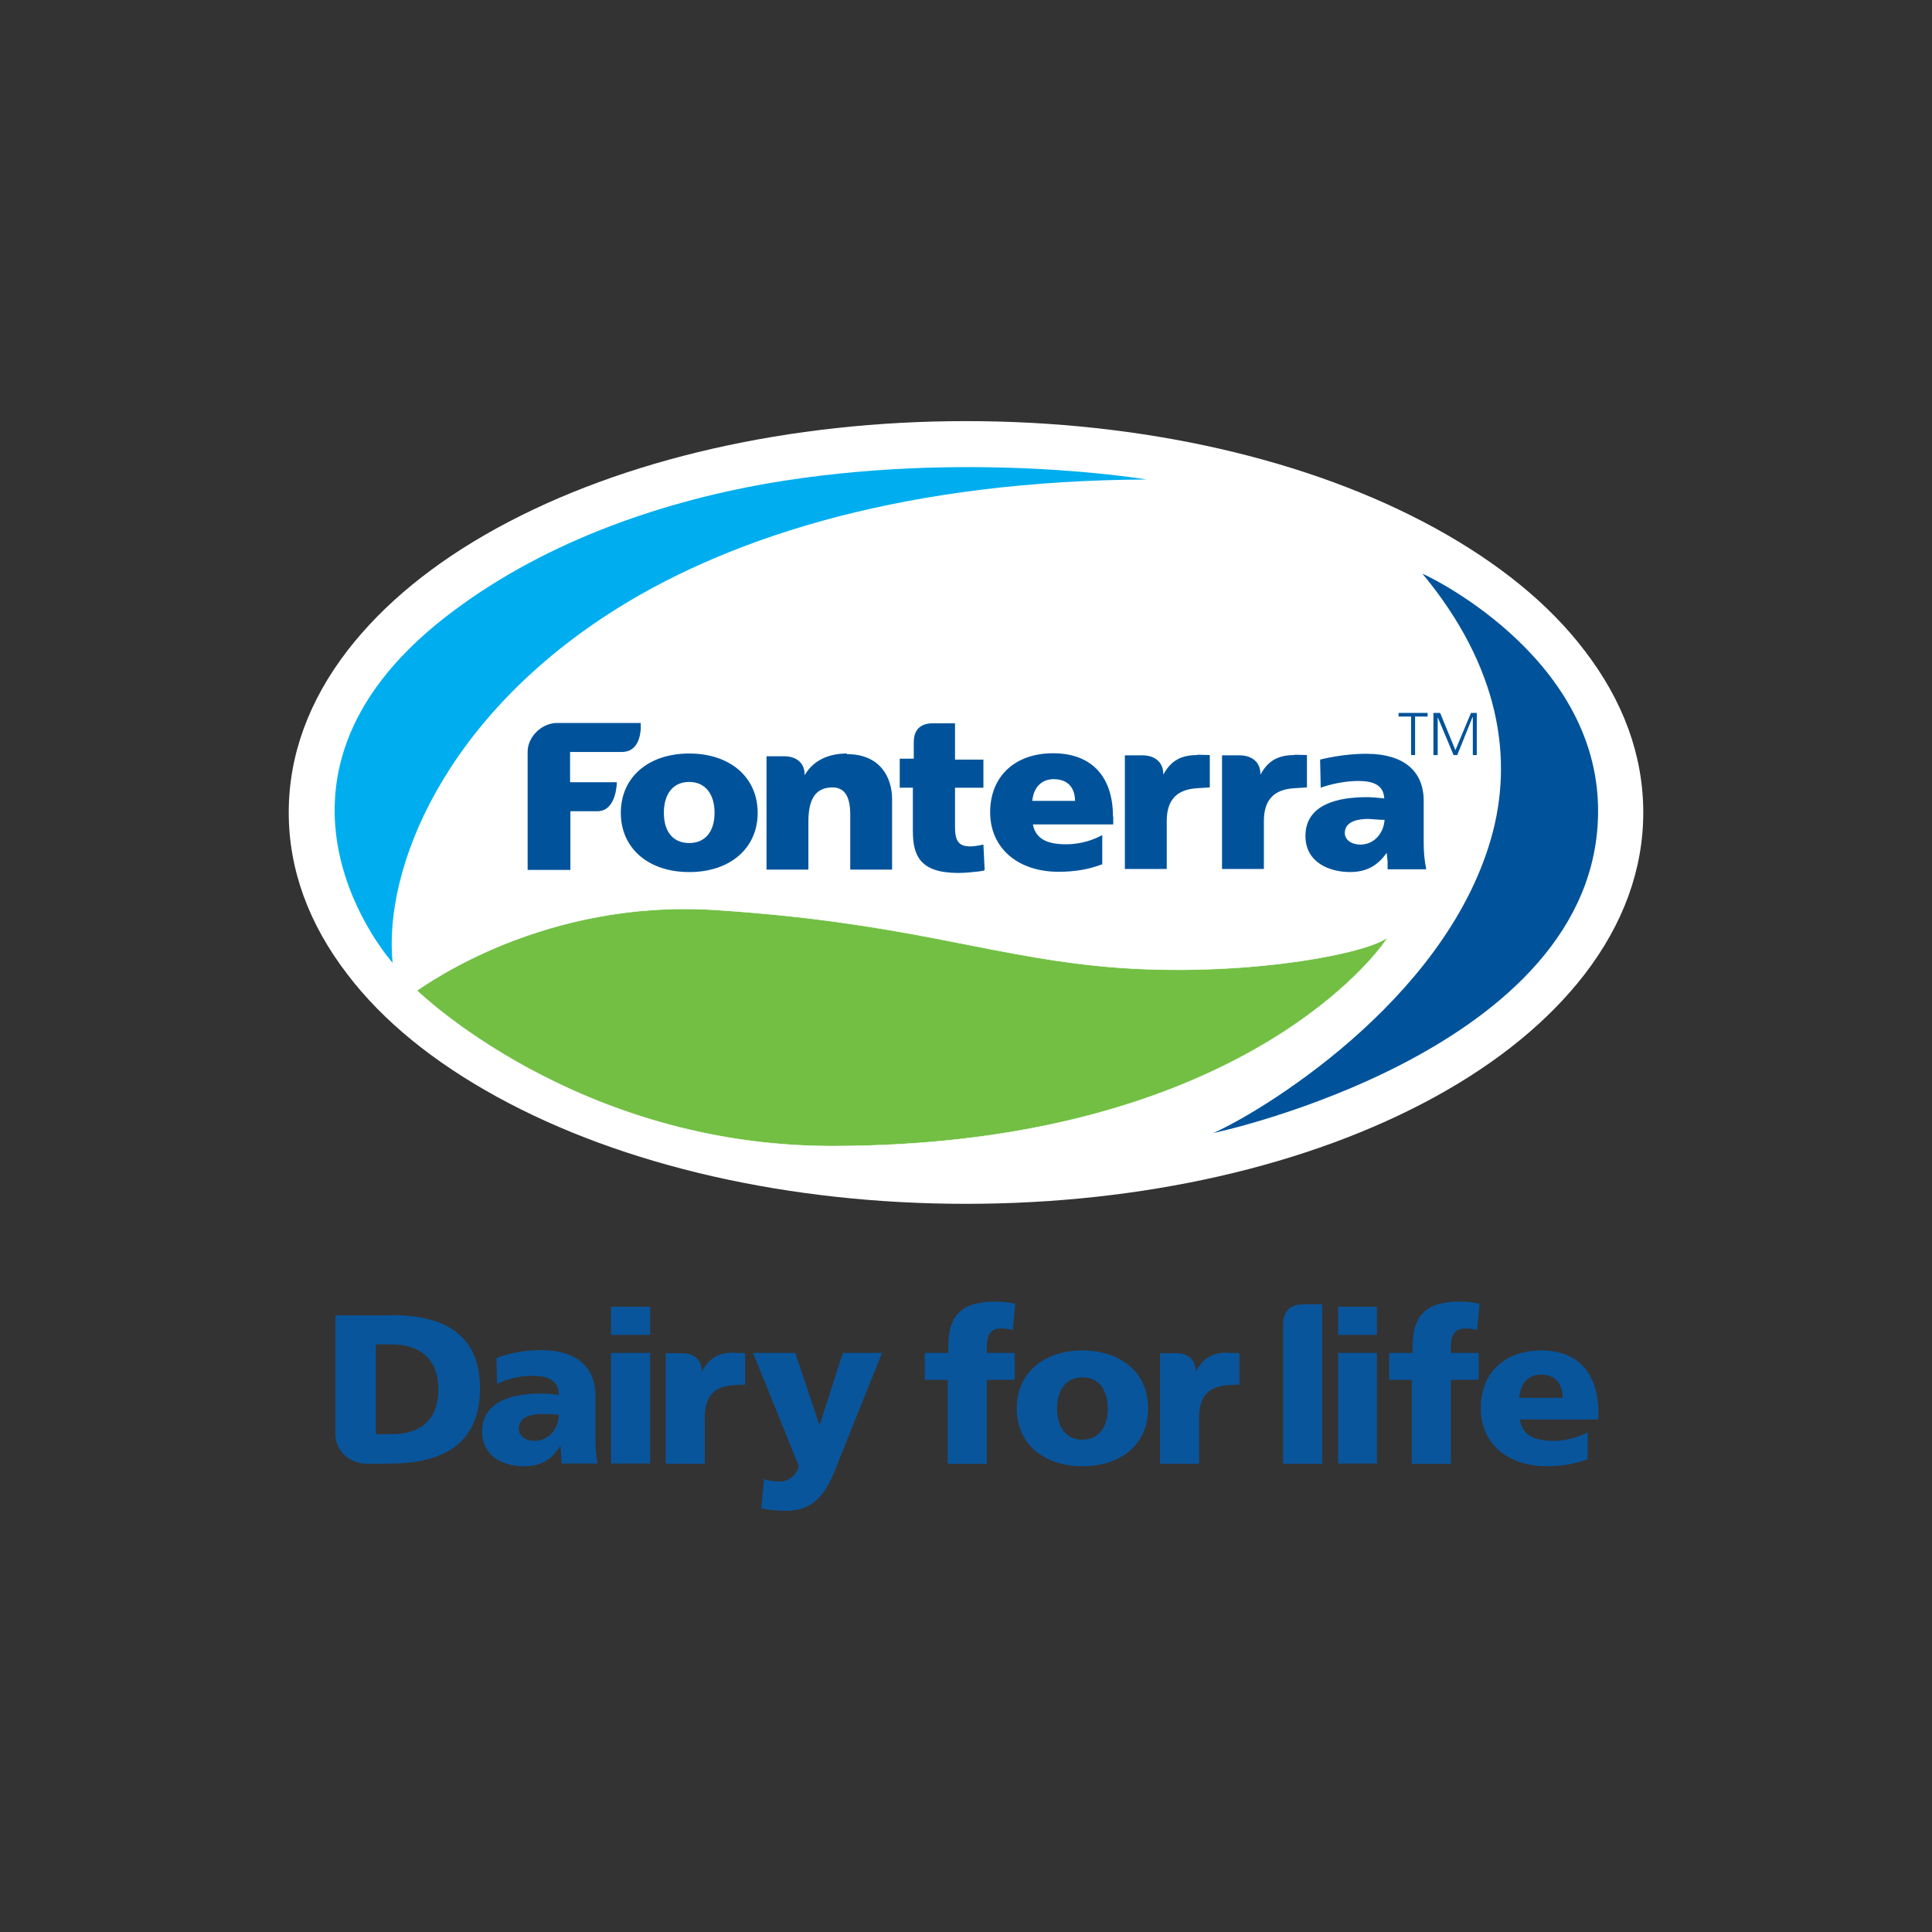
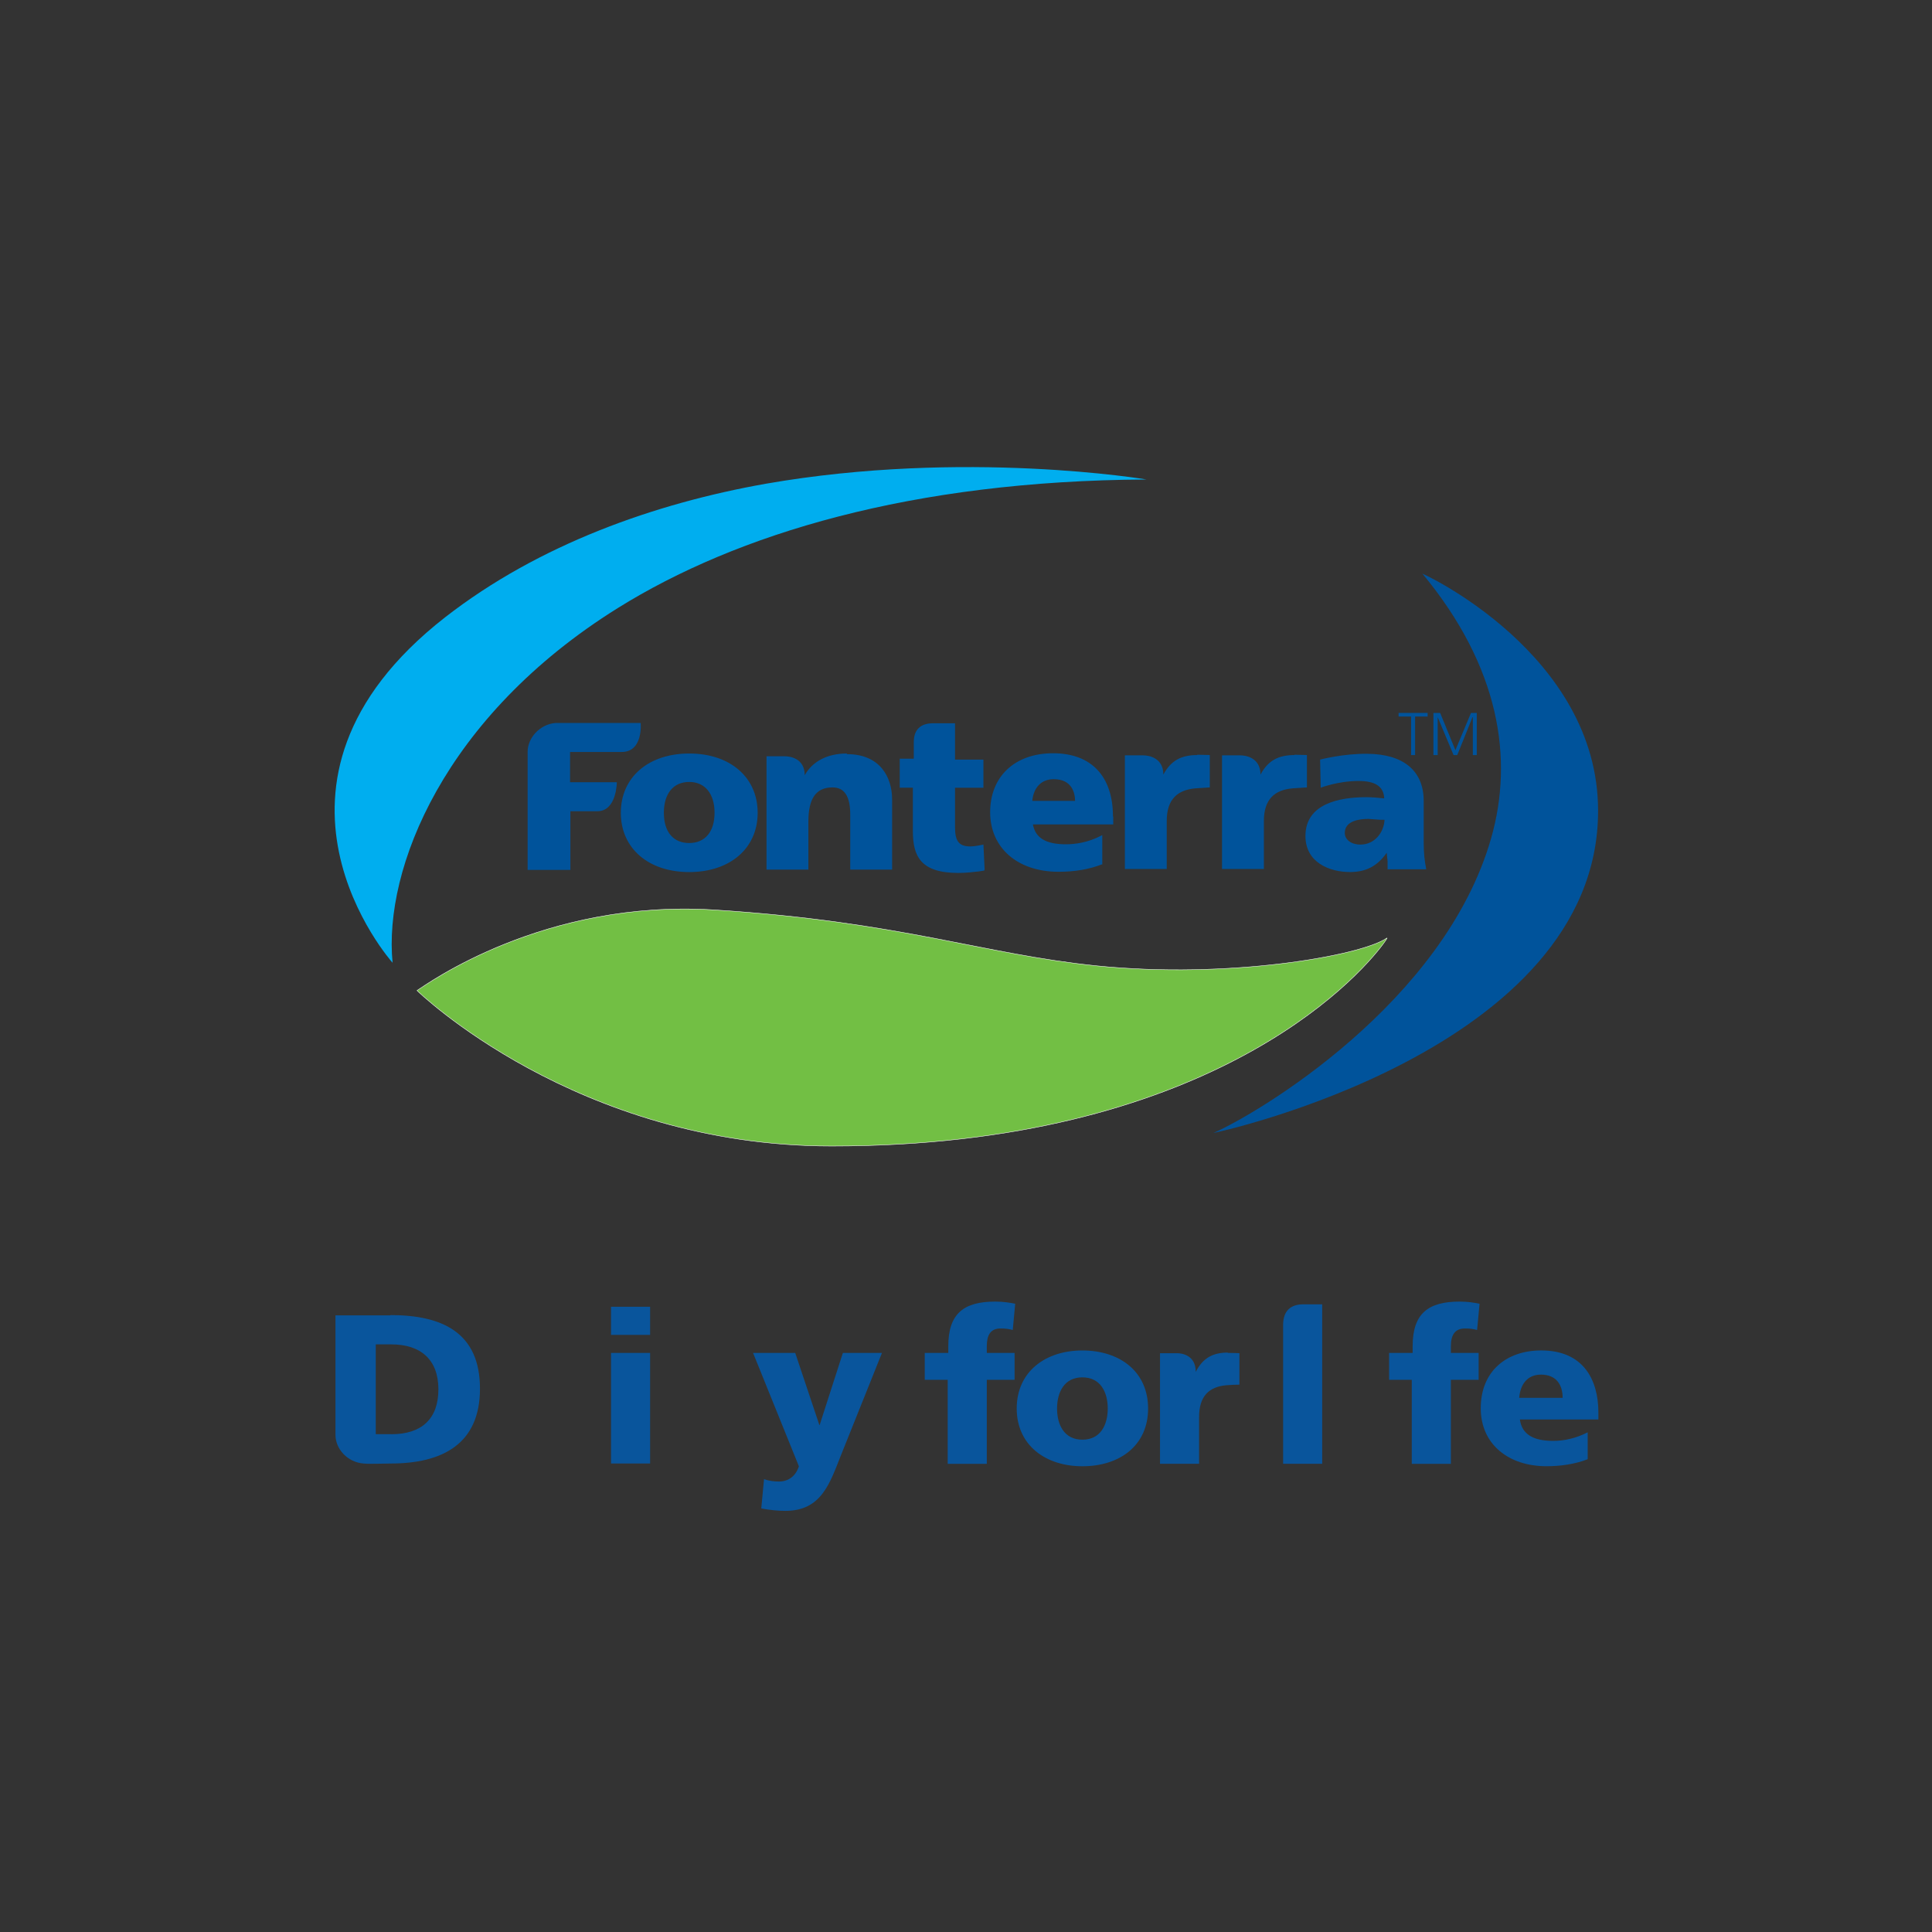
<svg xmlns="http://www.w3.org/2000/svg" id="Layer_1" viewBox="0 0 600 600">
  <rect x="0" y="0" width="600" height="600" fill="#333333" stroke="none" />
  <defs>
    <style>.cls-1,.cls-2{fill:none;}.cls-3,.cls-4{fill:#00539b;}.cls-5{fill:#72bf44;}.cls-5,.cls-6,.cls-4{fill-rule:evenodd;}.cls-6{fill:#00aeef;}.cls-7{fill:#fff;}.cls-2{stroke:#fff;stroke-miterlimit:10;stroke-width:.13px;}.cls-8{fill:#09559c;}</style>
  </defs>
-   <rect class="cls-1" width="600" height="600" />
-   <path class="cls-7" d="M300,373.86c-54.84,0-106.54-11.76-145.63-33.21-19.73-10.82-35.39-23.53-46.39-37.95-12.14-15.75-18.31-32.73-18.31-50.38s6.17-34.63,18.31-50.38c11.1-14.33,26.66-27.13,46.39-37.95,39.09-21.44,90.89-33.21,145.63-33.21s106.54,11.76,145.63,33.21c19.73,10.82,35.39,23.53,46.39,37.95,12.14,15.75,18.31,32.73,18.31,50.38s-6.17,34.63-18.31,50.38c-11.1,14.33-26.66,27.13-46.39,37.95-39.09,21.44-90.89,33.21-145.63,33.21" />
  <path class="cls-4" d="M177.04,233.54v9.39h14.52s0,9.01-6.07,9.01h-8.35v18.22h-13.28v-36.72c0-4.17,3.7-8.54,8.73-8.92h26.38s.85,9.01-5.88,9.01h-16.03ZM235.3,252.42c0,11.01-8.54,18.41-21.25,18.41s-21.25-7.4-21.25-18.41,8.54-18.41,21.25-18.41,21.25,7.4,21.25,18.41M214.04,242.84c-4.93,0-7.87,3.61-7.87,9.58s2.94,9.39,7.87,9.39,7.87-3.51,7.87-9.39-2.94-9.58-7.87-9.58M345.73,253.56v2.47h-24.95c.76,4.17,3.98,6.17,10.25,6.17,2.66,0,6.74-.47,10.91-2.66l.38-.19v9.11h-.19c-3.89,1.52-8.35,2.28-13.38,2.28-12.71,0-21.25-7.4-21.25-18.5s7.68-18.31,19.54-18.31,18.6,7.12,18.6,19.64M327.23,241.98c-3.79,0-6.26,2.56-6.64,6.74h13.28c0-2.56-1.04-6.74-6.64-6.74M442.98,269.97h-12.05v-2.47l-.28-2.66c-2.85,4.08-6.36,5.98-11.38,5.98-6.36,0-13.85-2.94-13.85-11.2,0-9.96,10.34-12.05,18.97-12.05,1.71,0,3.89.19,5.5.38-.19-3.7-2.75-5.41-7.97-5.41-6.36,0-11.76,2.09-11.76,2.09l-.19-8.73s7.21-1.9,14.71-1.8c11.2.09,17.46,5.31,17.46,14.61v12.9c0,3.32.28,5.79.76,8.16v.28l.09-.09ZM429.98,254.6h-1.14l-3.89-.28c-2.75,0-7.31.57-7.31,4.36,0,2.09,1.99,3.61,4.84,3.61,4.55,0,7.31-3.89,7.5-7.68M371.82,234.49c-4.84,0-8.16,1.61-10.53,6.07,0-5.31-4.65-5.98-6.26-5.98h-5.69v35.29h13v-14.9c0-6.74,3.32-9.68,9.01-10.15l4.36-.28v-10.06l-3.89-.09v.09ZM401.99,234.49c-4.84,0-8.16,1.61-10.53,6.07,0-5.31-4.65-5.98-6.26-5.98h-5.69v35.29h13v-14.9c0-6.74,3.32-9.68,9.01-10.15l4.36-.28v-10.06l-3.89-.09v.09ZM263,234.01c-5.98,0-10.63,2.37-13.09,6.74,0-5.31-4.65-5.88-6.17-5.88h-5.69v35.2h13v-14.9c0-7.21,2.37-10.63,7.5-10.63,3.7,0,5.5,2.75,5.5,8.44v17.08h13v-2.75h0v-19.07c0-6.83-3.7-14.04-14.04-14.04M305.79,270.16l-.38-7.87-.95.19c-1.04.19-2.09.38-3.13.38-3.51,0-4.74-1.61-4.74-5.98v-12.24h8.82v-8.73h-8.82v-11.29h-6.83c-3.7,0-5.98,1.8-5.98,5.88v5.12h-4.36v9.01h4.08v13.47c0,7.78,2.37,13,14.14,13,2.47,0,4.46-.28,6.36-.47l1.71-.28v-.28l.09.09Z" />
  <path class="cls-6" d="M356.07,148.91s-56.36-9.49-118.31,1.33c-34.25,6.07-70.4,18.79-99.52,41.46-66.13,51.61-16.32,107.3-16.32,107.3-2.85-29.13,15.94-76.47,69.92-110.15,37-23.05,91.27-39.56,164.23-39.94" />
  <path class="cls-5" d="M129.61,307.54c2.85-1.8,39.28-28.37,92.41-24.95,57.87,3.7,83.2,13.76,118.59,17.36,40.99,4.17,81.97-3.13,89.94-8.54.47-.38.19.09-.76,1.42-8.54,11.76-55.5,63.09-171.53,63.09-79.32,0-128.74-48.29-128.74-48.29" />
  <path class="cls-2" d="M129.61,307.54c2.85-1.8,39.28-28.37,92.41-24.95,57.87,3.7,83.2,13.76,118.59,17.36,40.99,4.17,81.97-3.13,89.94-8.54.47-.38.19.09-.76,1.42-8.54,11.76-55.5,63.09-171.53,63.09-79.32,0-128.74-48.29-128.74-48.29l.09-.09Z" />
  <path class="cls-4" d="M441.65,178.04c24.19,29.13,28.46,57.68,21.44,82.26-14.61,51.14-72.39,85.48-86.24,91.55-.38.19,119.54-25.33,119.45-100.09,0-48.77-54.84-73.91-54.65-73.62" />
  <path class="cls-8" d="M121.26,408.49h-17.08v37.1c0,4.46,3.79,8.54,8.73,8.92,1.99.19,5.79,0,8.35,0,16.03,0,27.8-5.98,27.8-23.24s-11.48-22.86-27.8-22.86M121.54,445.4h-4.84v-27.89h4.84c9.11,0,14.61,4.74,14.61,13.95s-5.22,13.95-14.61,13.95" />
  <path class="cls-8" d="M381.31,420.06c-4.46,0-7.68,1.52-9.96,5.98,0-5.22-4.36-5.79-5.79-5.79h-5.31v34.34h12.14v-14.52c0-6.55,3.13-9.39,8.44-9.87,1.33-.09,2.75-.19,4.08-.19v-9.77s-2.56-.09-3.61-.09" />
-   <path class="cls-8" d="M227.9,420.06c-4.46,0-7.68,1.52-9.96,5.98,0-5.22-4.36-5.79-5.88-5.79h-5.31v34.34h12.14v-14.52c0-6.55,3.04-9.39,8.44-9.87,1.33-.09,2.75-.19,4.08-.19v-9.77s-2.56-.09-3.61-.09" />
-   <path class="cls-8" d="M174.39,454.6c0-1.8-.28-3.61-.28-5.41h-.19c-2.75,4.27-6.17,6.17-11.1,6.17-6.93,0-13.09-3.32-13.09-10.82,0-10.44,11.67-11.76,18.12-11.76,1.99,0,4.08.19,5.69.47,0-4.65-3.61-5.98-7.97-5.98-3.89,0-7.78.76-11.2,2.56l-.19-8.06c4.36-1.71,8.82-2.47,14.04-2.47,8.92,0,16.7,3.79,16.7,14.23v12.81c0,2.75.09,5.41.66,8.16h-11.1l-.09.09ZM166.04,447.48c4.55,0,7.5-4.08,7.5-8.16-1.52,0-3.32-.19-5.12-.19-4.08,0-7.31,1.23-7.31,4.55,0,2.37,2.18,3.79,5.03,3.79" />
  <path class="cls-8" d="M201.9,414.56h-12.14v-8.73h12.14v8.73ZM189.76,420.16h12.14v34.34h-12.14v-34.34Z" />
  <path class="cls-8" d="M237.19,459.34c1.61.57,3.13.76,4.74.76,2.94,0,5.22-1.71,6.17-4.74l-14.23-35.2h13.09l7.5,22.39h.09l7.21-22.39h12.14l-12.81,31.97c-3.42,8.63-6.07,17.08-17.17,17.08-2.56,0-5.03-.28-7.5-.76l.85-9.01-.09-.09Z" />
  <path class="cls-8" d="M294.31,428.51h-7.12v-8.35h7.31v-2.09c0-10.25,4.93-13.85,14.61-13.85,2.66,0,4.65.38,6.17.66l-.76,8.16c-1.04-.28-1.99-.47-3.79-.47-3.13,0-4.27,2.09-4.27,5.5v2.09h8.63v8.35h-8.63v26.09h-12.14s0-26.09,0-26.09Z" />
  <path class="cls-8" d="M315.75,437.43c0-11.38,8.82-18.03,20.4-18.03s20.4,6.55,20.4,18.03-8.82,17.93-20.4,17.93-20.4-6.64-20.4-17.93M344.02,437.43c0-5.12-2.28-9.68-7.87-9.68s-7.87,4.55-7.87,9.68,2.28,9.68,7.87,9.68,7.87-4.55,7.87-9.68" />
-   <path class="cls-8" d="M427.61,414.56h-12.05v-8.73h12.05v8.73ZM415.56,420.16h12.05v34.34h-12.05v-34.34Z" />
  <path class="cls-8" d="M438.52,428.51h-7.12v-8.35h7.31v-2.09c0-10.25,4.93-13.85,14.61-13.85,2.66,0,4.65.38,6.17.66l-.76,8.16c-1.04-.28-1.99-.47-3.79-.47-3.13,0-4.36,2.09-4.36,5.5v2.09h8.63v8.35h-8.63v26.09h-12.14v-26.09h.09Z" />
  <path class="cls-8" d="M472.01,440.84c.66,4.74,4.36,6.64,10.34,6.64,3.32,0,7.02-.76,10.72-2.66v8.35c-3.89,1.52-8.35,2.18-12.81,2.18-11.57,0-20.4-6.64-20.4-18.03s7.87-17.93,18.79-17.93c13,0,17.74,9.01,17.74,19.26v2.18h-24.38ZM485.29,434.11c0-3.98-1.9-7.21-6.74-7.21-4.36,0-6.45,3.23-6.74,7.21h13.47Z" />
  <path class="cls-8" d="M407.49,405.07h-2.75c-3.89,0-6.26,1.99-6.26,6.45v43.07h12.14v-49.52s-3.13,0-3.13,0Z" />
  <polygon class="cls-3" points="438.23 222.53 434.34 222.53 434.34 221.4 443.36 221.4 443.36 222.53 439.47 222.53 439.47 234.49 438.23 234.49 438.23 222.53" />
  <polygon class="cls-3" points="445.16 221.4 447.25 221.4 451.99 232.97 456.83 221.4 458.63 221.4 458.63 234.49 457.4 234.49 457.4 222.72 457.3 222.72 452.56 234.49 451.42 234.49 446.49 222.72 446.49 222.72 446.49 234.49 445.16 234.49 445.16 221.4" />
</svg>